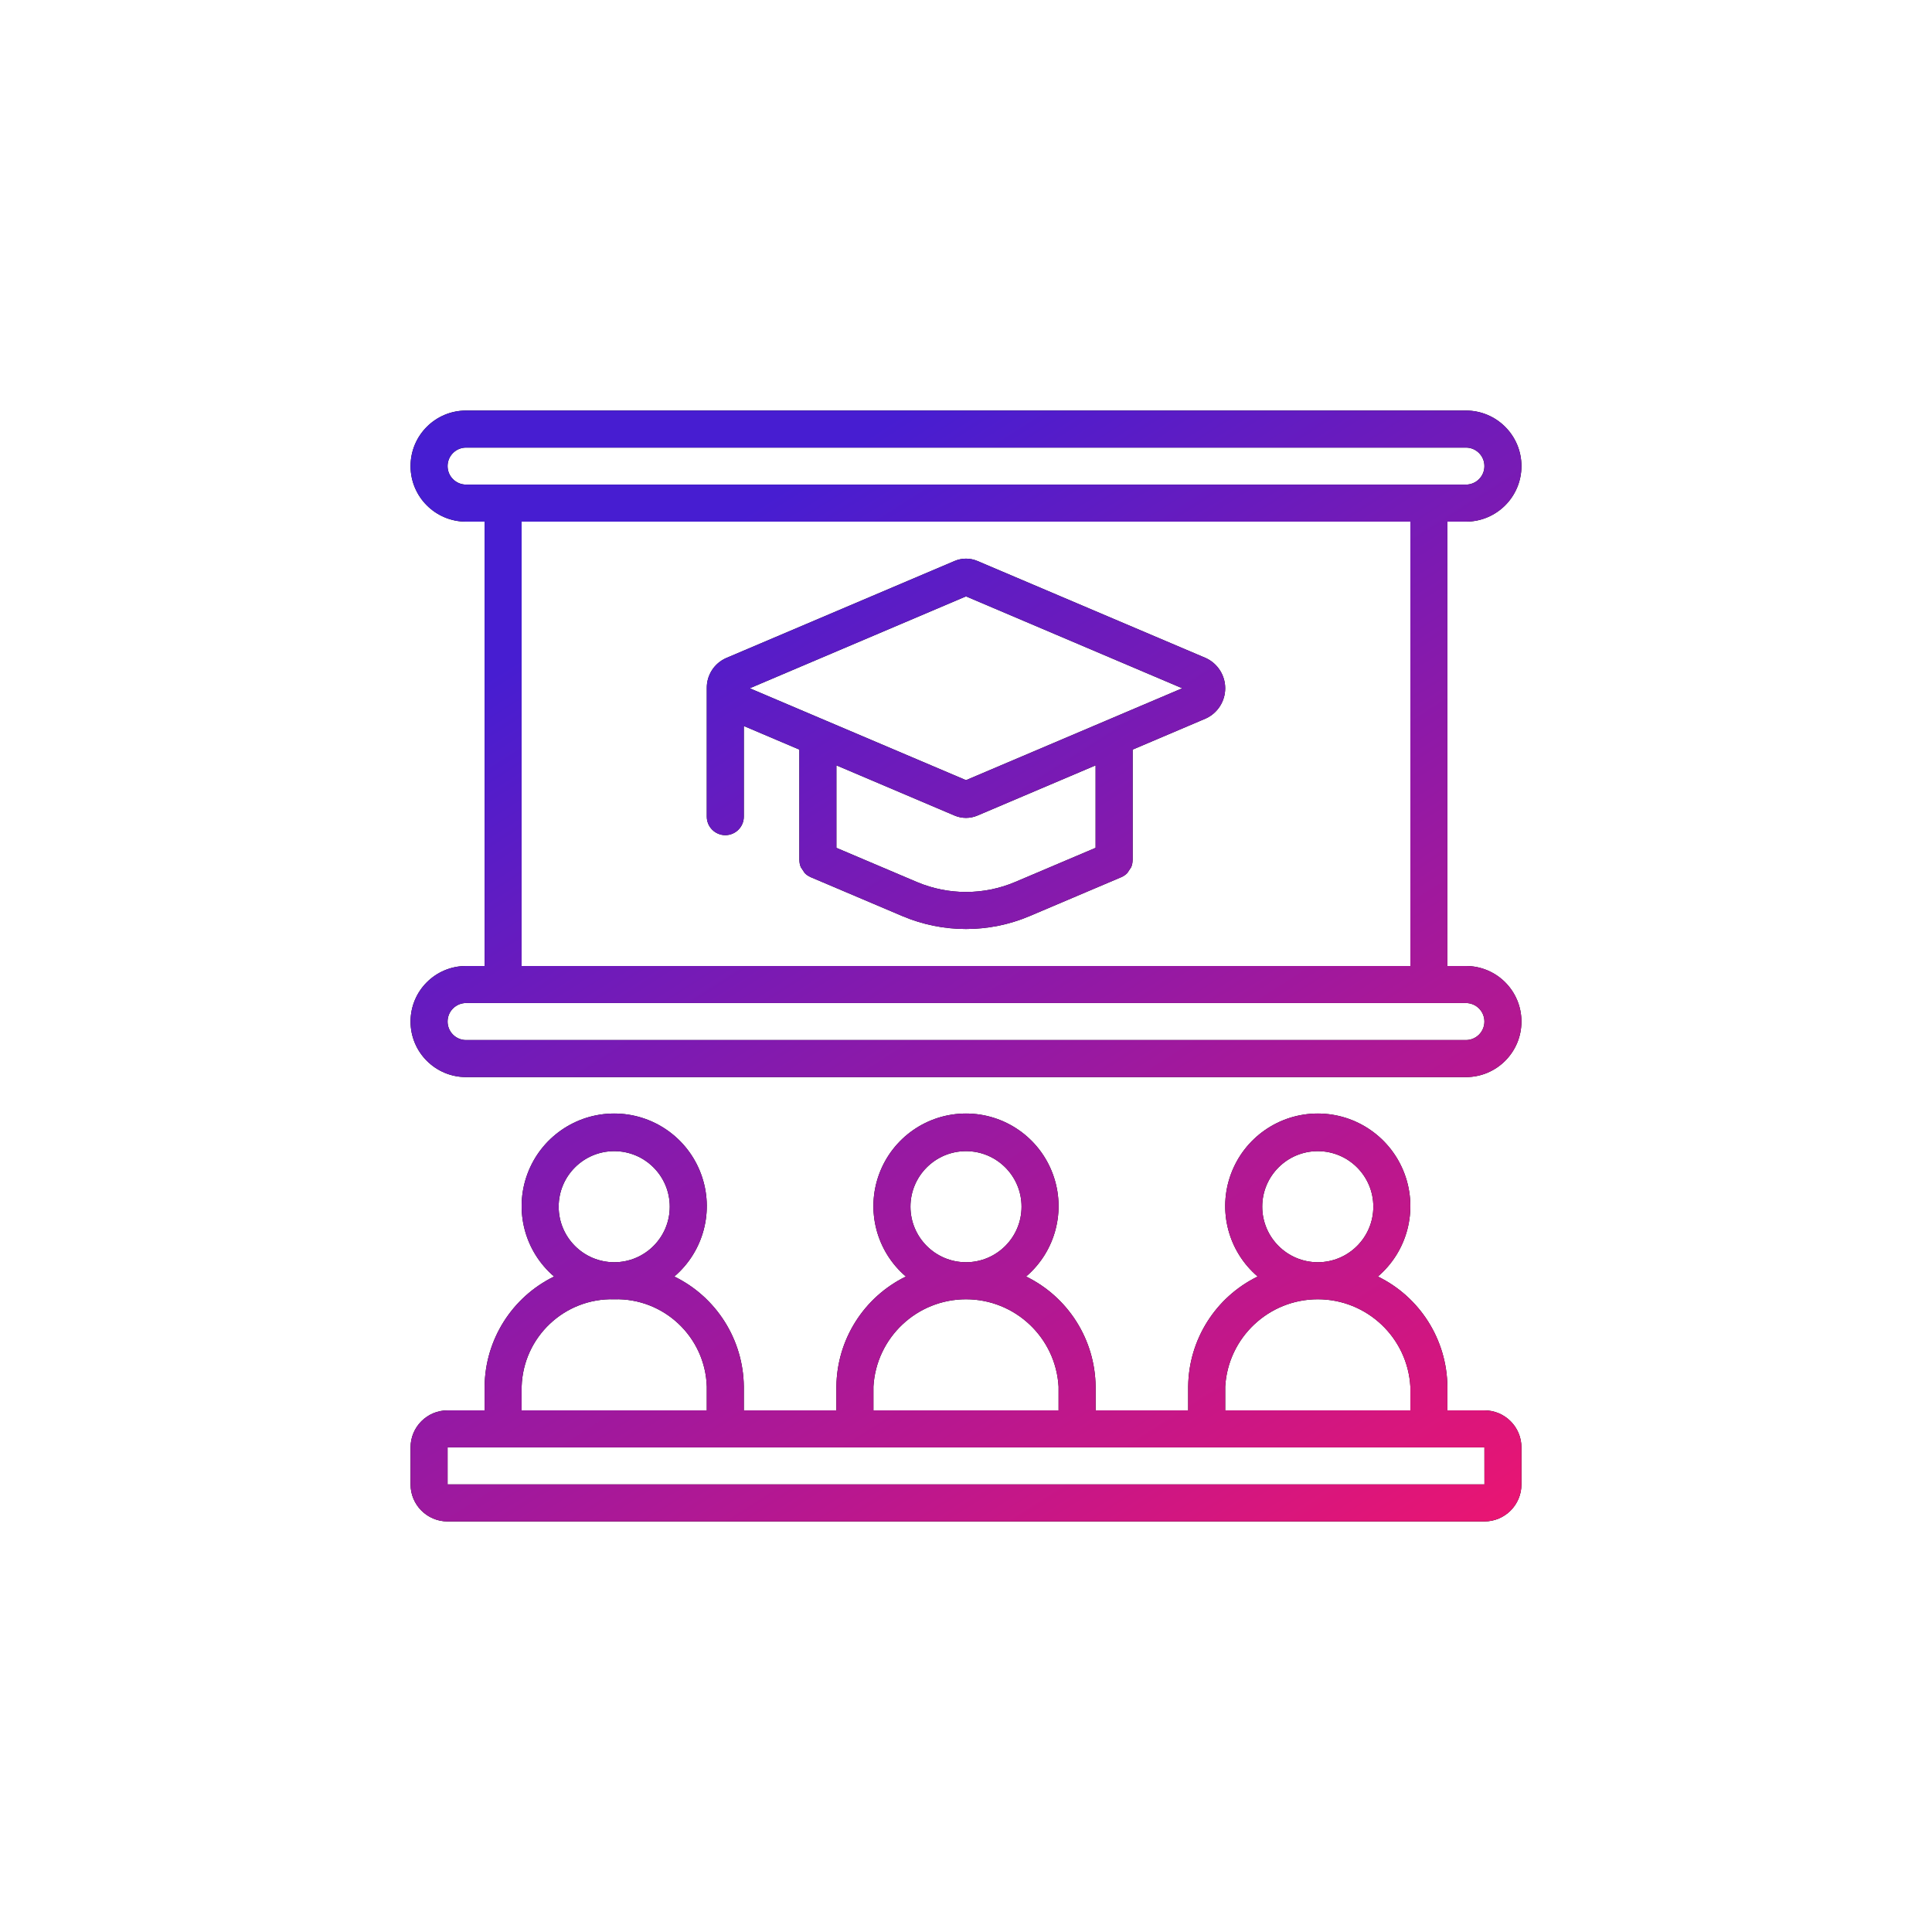
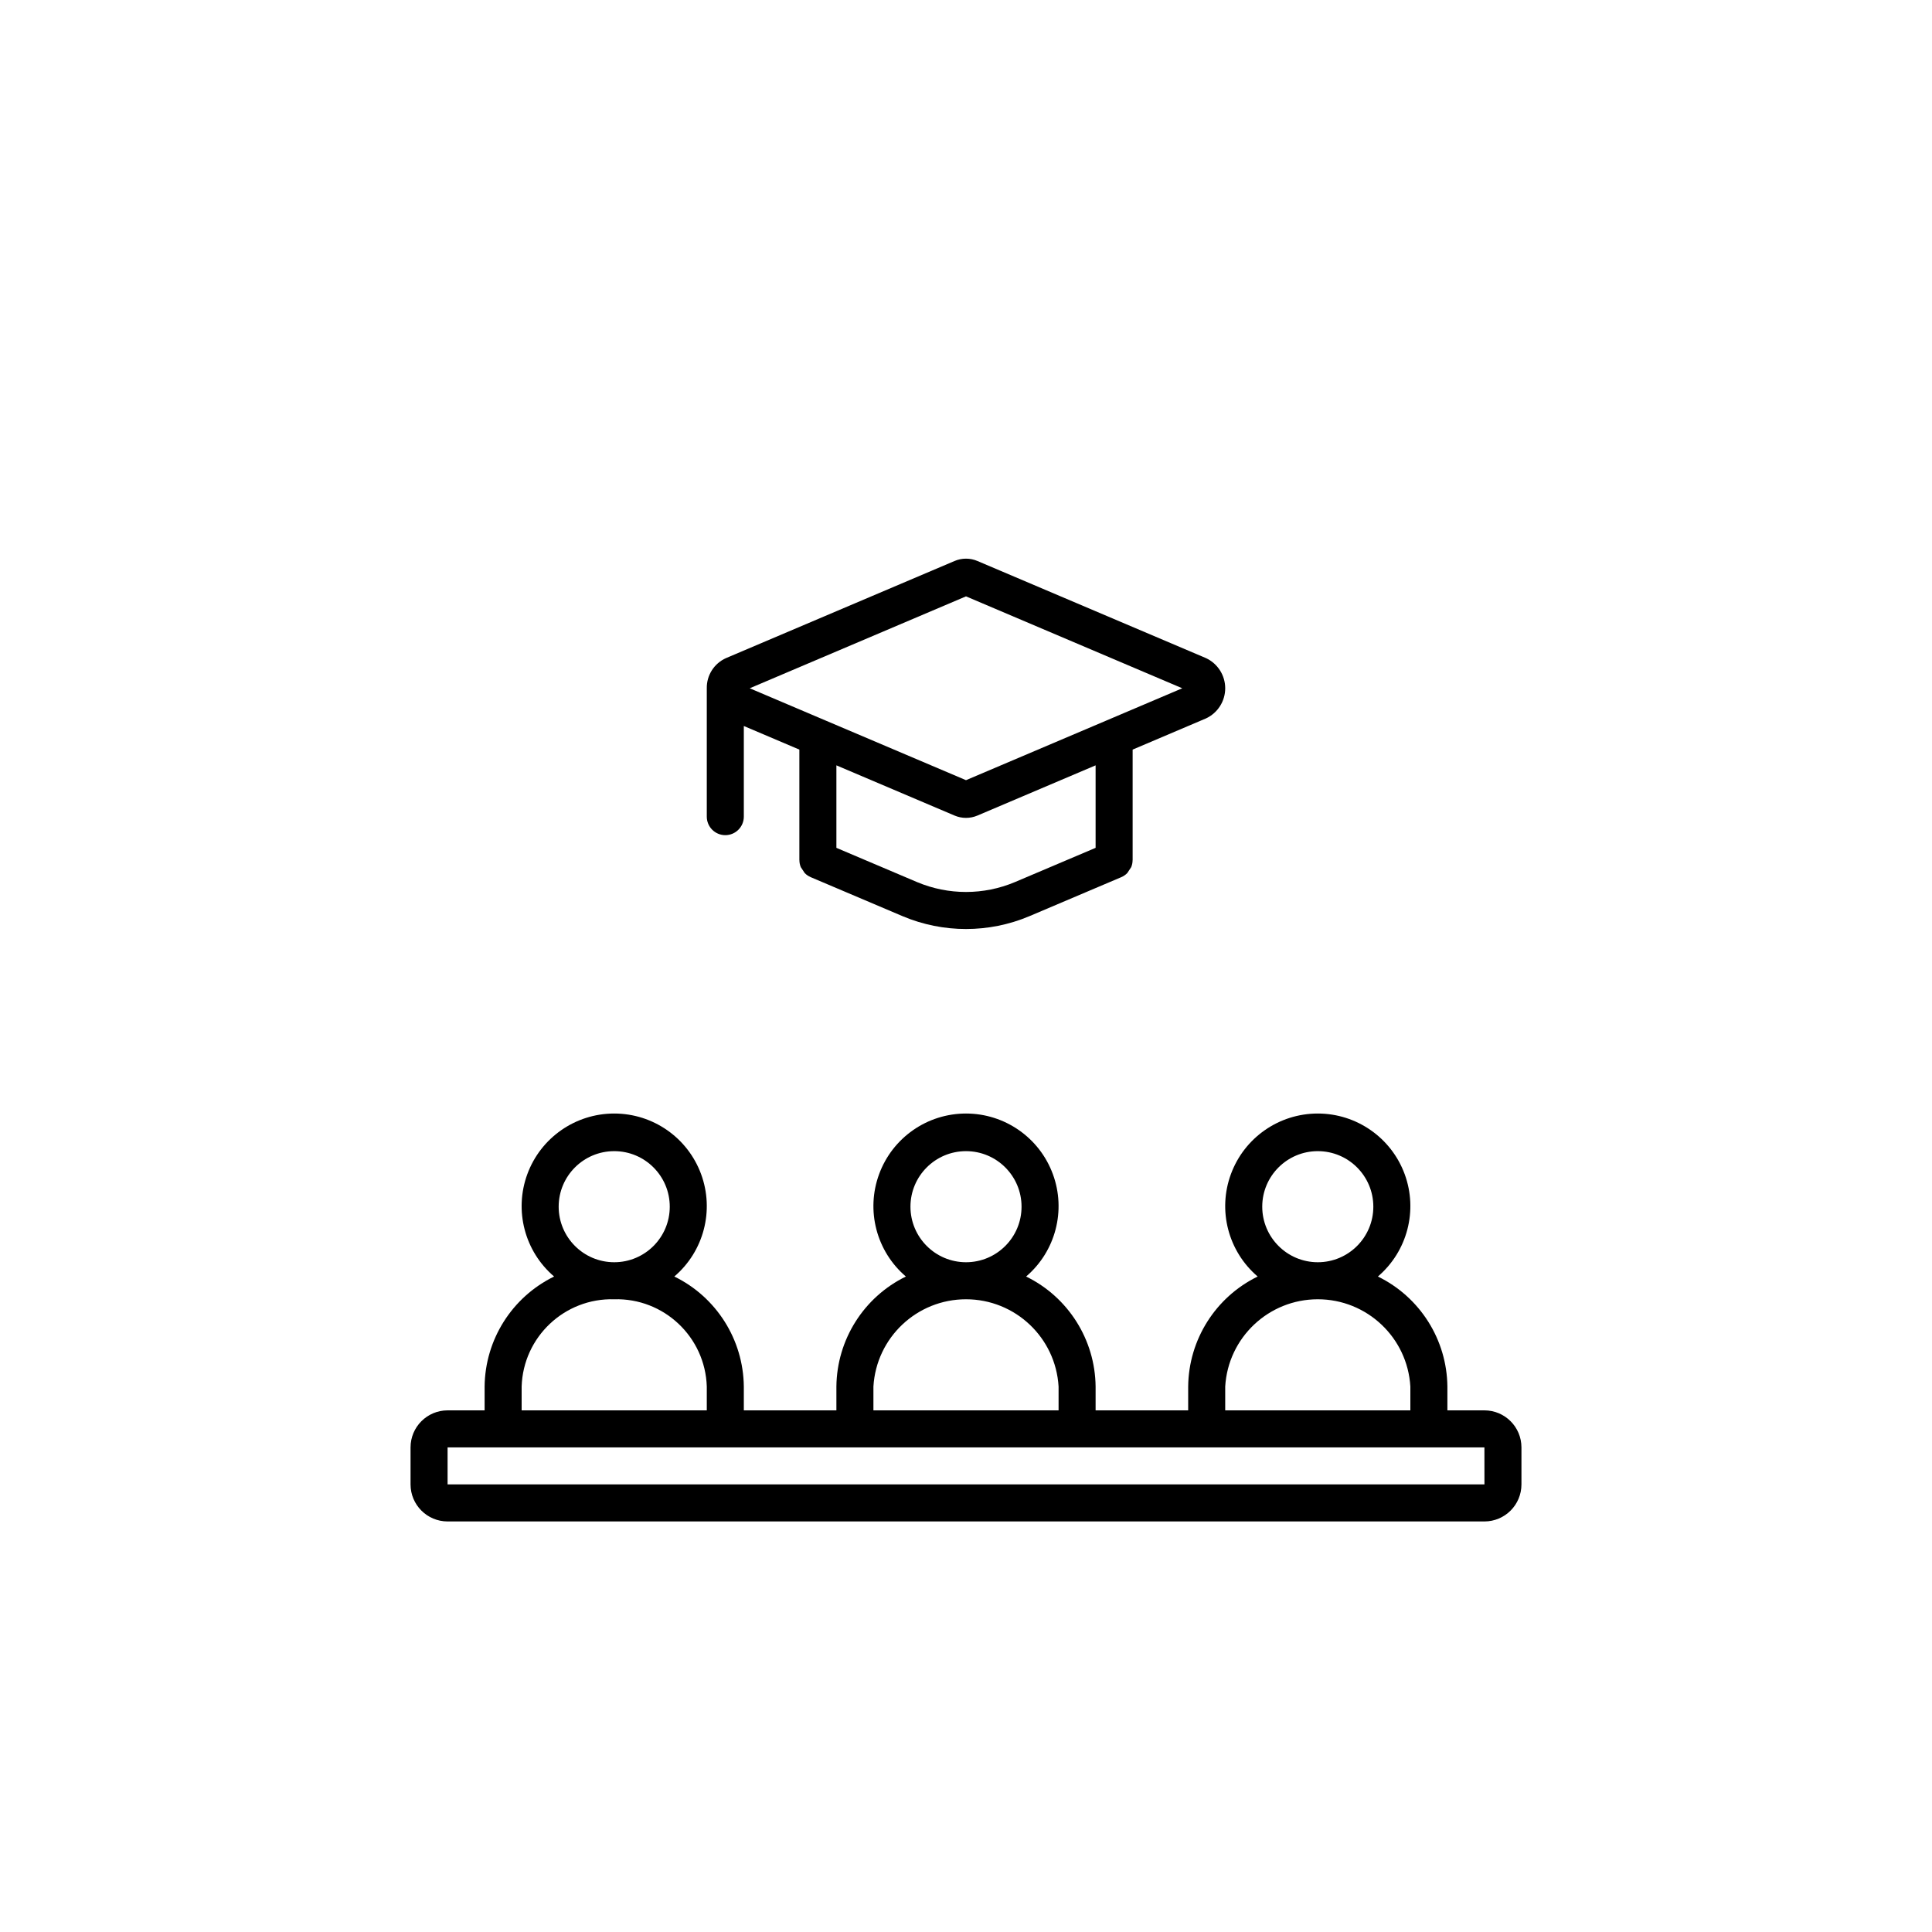
<svg xmlns="http://www.w3.org/2000/svg" width="120" height="120" viewBox="0 0 120 120" fill="none">
-   <path d="M91.05 60H89.9V32.4H91.05C92.955 32.4 94.5 30.855 94.5 28.95C94.5 27.045 92.955 25.5 91.05 25.5H28.95C27.044 25.5 25.5 27.044 25.5 28.95C25.5 30.855 27.044 32.4 28.95 32.4H30.1V60H28.95C27.044 60 25.5 61.545 25.5 63.45C25.5 65.355 27.044 66.9 28.95 66.9H91.05C92.955 66.9 94.5 65.355 94.5 63.45C94.5 61.545 92.955 60 91.05 60ZM28.95 30.1C28.315 30.099 27.801 29.585 27.8 28.95C27.801 28.315 28.315 27.801 28.95 27.8H91.05C91.685 27.8 92.2 28.315 92.2 28.95C92.2 29.585 91.685 30.1 91.05 30.1H28.95ZM87.6 32.4V60H32.4V32.4H87.6ZM91.05 64.6H28.95C28.315 64.6 27.8 64.085 27.8 63.45C27.8 62.815 28.315 62.3 28.95 62.3H91.05C91.685 62.301 92.199 62.815 92.2 63.45C92.199 64.085 91.685 64.599 91.05 64.6Z" fill="black" />
-   <path d="M91.05 60H89.9V32.4H91.05C92.955 32.4 94.5 30.855 94.5 28.95C94.5 27.045 92.955 25.5 91.05 25.5H28.95C27.044 25.5 25.5 27.044 25.5 28.95C25.5 30.855 27.044 32.4 28.95 32.4H30.1V60H28.95C27.044 60 25.5 61.545 25.5 63.45C25.5 65.355 27.044 66.9 28.95 66.9H91.05C92.955 66.9 94.5 65.355 94.5 63.45C94.5 61.545 92.955 60 91.05 60ZM28.95 30.1C28.315 30.099 27.801 29.585 27.8 28.95C27.801 28.315 28.315 27.801 28.95 27.8H91.05C91.685 27.8 92.2 28.315 92.2 28.95C92.2 29.585 91.685 30.1 91.05 30.1H28.95ZM87.6 32.4V60H32.4V32.4H87.6ZM91.05 64.6H28.95C28.315 64.6 27.8 64.085 27.8 63.45C27.8 62.815 28.315 62.3 28.95 62.3H91.05C91.685 62.301 92.199 62.815 92.2 63.45C92.199 64.085 91.685 64.599 91.05 64.6Z" fill="url(#paint0_linear)" />
  <path d="M45.05 51.873C45.685 51.873 46.2 51.358 46.2 50.723V45.093L49.65 46.559V53.422L49.653 53.434C49.654 53.58 49.683 53.725 49.739 53.86C49.818 53.984 49.899 54.106 49.982 54.227C50.088 54.336 50.215 54.422 50.354 54.482L56.073 56.91C58.586 57.968 61.421 57.967 63.934 56.907L69.646 54.482C69.785 54.422 69.912 54.336 70.018 54.227C70.101 54.106 70.182 53.984 70.261 53.86C70.317 53.724 70.346 53.58 70.347 53.434L70.35 53.422V46.559L74.904 44.623C75.633 44.285 76.1 43.554 76.1 42.75C76.1 41.946 75.633 41.215 74.904 40.876L60.714 34.846C60.258 34.65 59.742 34.65 59.286 34.846L45.095 40.876C44.357 41.204 43.886 41.942 43.9 42.75V50.723C43.9 51.358 44.415 51.873 45.05 51.873ZM68.05 52.661L63.041 54.787C61.099 55.606 58.908 55.607 56.965 54.79L51.95 52.661V47.537L59.286 50.654C59.742 50.849 60.258 50.849 60.714 50.654L68.05 47.537L68.05 52.661ZM60 37.041L73.433 42.75L68.758 44.737L68.748 44.741L60 48.458L51.252 44.741L51.242 44.737L46.567 42.75L60 37.041Z" fill="black" />
-   <path d="M45.05 51.873C45.685 51.873 46.2 51.358 46.2 50.723V45.093L49.65 46.559V53.422L49.653 53.434C49.654 53.58 49.683 53.725 49.739 53.86C49.818 53.984 49.899 54.106 49.982 54.227C50.088 54.336 50.215 54.422 50.354 54.482L56.073 56.91C58.586 57.968 61.421 57.967 63.934 56.907L69.646 54.482C69.785 54.422 69.912 54.336 70.018 54.227C70.101 54.106 70.182 53.984 70.261 53.86C70.317 53.724 70.346 53.58 70.347 53.434L70.35 53.422V46.559L74.904 44.623C75.633 44.285 76.1 43.554 76.1 42.75C76.1 41.946 75.633 41.215 74.904 40.876L60.714 34.846C60.258 34.65 59.742 34.65 59.286 34.846L45.095 40.876C44.357 41.204 43.886 41.942 43.9 42.75V50.723C43.9 51.358 44.415 51.873 45.05 51.873ZM68.05 52.661L63.041 54.787C61.099 55.606 58.908 55.607 56.965 54.79L51.95 52.661V47.537L59.286 50.654C59.742 50.849 60.258 50.849 60.714 50.654L68.05 47.537L68.05 52.661ZM60 37.041L73.433 42.75L68.758 44.737L68.748 44.741L60 48.458L51.252 44.741L51.242 44.737L46.567 42.75L60 37.041Z" fill="url(#paint1_linear)" />
  <path d="M92.2 87.6H89.9V86.121C89.87 83.21 88.199 80.564 85.583 79.287C87.415 77.723 88.078 75.183 87.245 72.924C86.411 70.664 84.258 69.163 81.85 69.163C79.441 69.163 77.288 70.664 76.455 72.924C75.621 75.183 76.285 77.723 78.116 79.287C75.5 80.564 73.829 83.21 73.8 86.121V87.6H68.05V86.121C68.02 83.21 66.349 80.564 63.733 79.287C65.565 77.723 66.228 75.183 65.394 72.924C64.561 70.664 62.408 69.163 59.999 69.163C57.591 69.163 55.438 70.664 54.605 72.924C53.771 75.183 54.434 77.723 56.266 79.287C53.65 80.564 51.979 83.21 51.95 86.121V87.6H46.2V86.121C46.17 83.21 44.5 80.564 41.883 79.287C43.715 77.723 44.378 75.183 43.545 72.924C42.712 70.664 40.558 69.163 38.15 69.163C35.742 69.163 33.588 70.664 32.755 72.924C31.922 75.183 32.585 77.723 34.416 79.287C31.8 80.564 30.129 83.21 30.1 86.121V87.6H27.8C26.53 87.601 25.501 88.63 25.5 89.9V92.2C25.501 93.47 26.53 94.499 27.8 94.5H92.2C93.47 94.499 94.499 93.47 94.5 92.2V89.9C94.499 88.63 93.47 87.601 92.2 87.6ZM81.85 71.5C83.755 71.5 85.3 73.044 85.3 74.95C85.3 76.855 83.755 78.4 81.85 78.4C79.945 78.398 78.402 76.854 78.4 74.95C78.4 73.045 79.945 71.5 81.85 71.5ZM76.1 86.121C76.279 83.077 78.8 80.7 81.85 80.7C84.9 80.7 87.421 83.077 87.6 86.121V87.6H76.1L76.1 86.121ZM60 71.5C61.905 71.5 63.45 73.044 63.45 74.95C63.45 76.855 61.905 78.4 60 78.4C58.095 78.398 56.552 76.854 56.55 74.95C56.55 73.045 58.095 71.5 60 71.5ZM54.25 86.121C54.429 83.077 56.95 80.7 60 80.7C63.05 80.7 65.571 83.077 65.75 86.121V87.6H54.25L54.25 86.121ZM38.15 71.5C40.055 71.5 41.6 73.044 41.6 74.95C41.6 76.855 40.056 78.4 38.15 78.4C36.245 78.398 34.702 76.854 34.7 74.95C34.7 73.045 36.245 71.5 38.15 71.5ZM32.4 86.121C32.497 83.039 35.067 80.615 38.15 80.7C41.233 80.615 43.803 83.039 43.9 86.121V87.6H32.4V86.121ZM27.8 92.2V89.9H92.2L92.202 92.2H27.8Z" fill="black" />
-   <path d="M92.2 87.6H89.9V86.121C89.87 83.21 88.199 80.564 85.583 79.287C87.415 77.723 88.078 75.183 87.245 72.924C86.411 70.664 84.258 69.163 81.85 69.163C79.441 69.163 77.288 70.664 76.455 72.924C75.621 75.183 76.285 77.723 78.116 79.287C75.5 80.564 73.829 83.21 73.8 86.121V87.6H68.05V86.121C68.02 83.21 66.349 80.564 63.733 79.287C65.565 77.723 66.228 75.183 65.394 72.924C64.561 70.664 62.408 69.163 59.999 69.163C57.591 69.163 55.438 70.664 54.605 72.924C53.771 75.183 54.434 77.723 56.266 79.287C53.65 80.564 51.979 83.21 51.95 86.121V87.6H46.2V86.121C46.17 83.21 44.5 80.564 41.883 79.287C43.715 77.723 44.378 75.183 43.545 72.924C42.712 70.664 40.558 69.163 38.15 69.163C35.742 69.163 33.588 70.664 32.755 72.924C31.922 75.183 32.585 77.723 34.416 79.287C31.8 80.564 30.129 83.21 30.1 86.121V87.6H27.8C26.53 87.601 25.501 88.63 25.5 89.9V92.2C25.501 93.47 26.53 94.499 27.8 94.5H92.2C93.47 94.499 94.499 93.47 94.5 92.2V89.9C94.499 88.63 93.47 87.601 92.2 87.6ZM81.85 71.5C83.755 71.5 85.3 73.044 85.3 74.95C85.3 76.855 83.755 78.4 81.85 78.4C79.945 78.398 78.402 76.854 78.4 74.95C78.4 73.045 79.945 71.5 81.85 71.5ZM76.1 86.121C76.279 83.077 78.8 80.7 81.85 80.7C84.9 80.7 87.421 83.077 87.6 86.121V87.6H76.1L76.1 86.121ZM60 71.5C61.905 71.5 63.45 73.044 63.45 74.95C63.45 76.855 61.905 78.4 60 78.4C58.095 78.398 56.552 76.854 56.55 74.95C56.55 73.045 58.095 71.5 60 71.5ZM54.25 86.121C54.429 83.077 56.95 80.7 60 80.7C63.05 80.7 65.571 83.077 65.75 86.121V87.6H54.25L54.25 86.121ZM38.15 71.5C40.055 71.5 41.6 73.044 41.6 74.95C41.6 76.855 40.056 78.4 38.15 78.4C36.245 78.398 34.702 76.854 34.7 74.95C34.7 73.045 36.245 71.5 38.15 71.5ZM32.4 86.121C32.497 83.039 35.067 80.615 38.15 80.7C41.233 80.615 43.803 83.039 43.9 86.121V87.6H32.4V86.121ZM27.8 92.2V89.9H92.2L92.202 92.2H27.8Z" fill="url(#paint2_linear)" />
  <defs>
    <linearGradient id="paint0_linear" x1="35.419" y1="38.869" x2="81.335" y2="110.617" gradientUnits="userSpaceOnUse">
      <stop stop-color="#471DD1" />
      <stop offset="1" stop-color="#F8146A" />
    </linearGradient>
    <linearGradient id="paint1_linear" x1="35.419" y1="38.869" x2="81.335" y2="110.617" gradientUnits="userSpaceOnUse">
      <stop stop-color="#471DD1" />
      <stop offset="1" stop-color="#F8146A" />
    </linearGradient>
    <linearGradient id="paint2_linear" x1="35.419" y1="38.869" x2="81.335" y2="110.617" gradientUnits="userSpaceOnUse">
      <stop stop-color="#471DD1" />
      <stop offset="1" stop-color="#F8146A" />
    </linearGradient>
  </defs>
</svg>